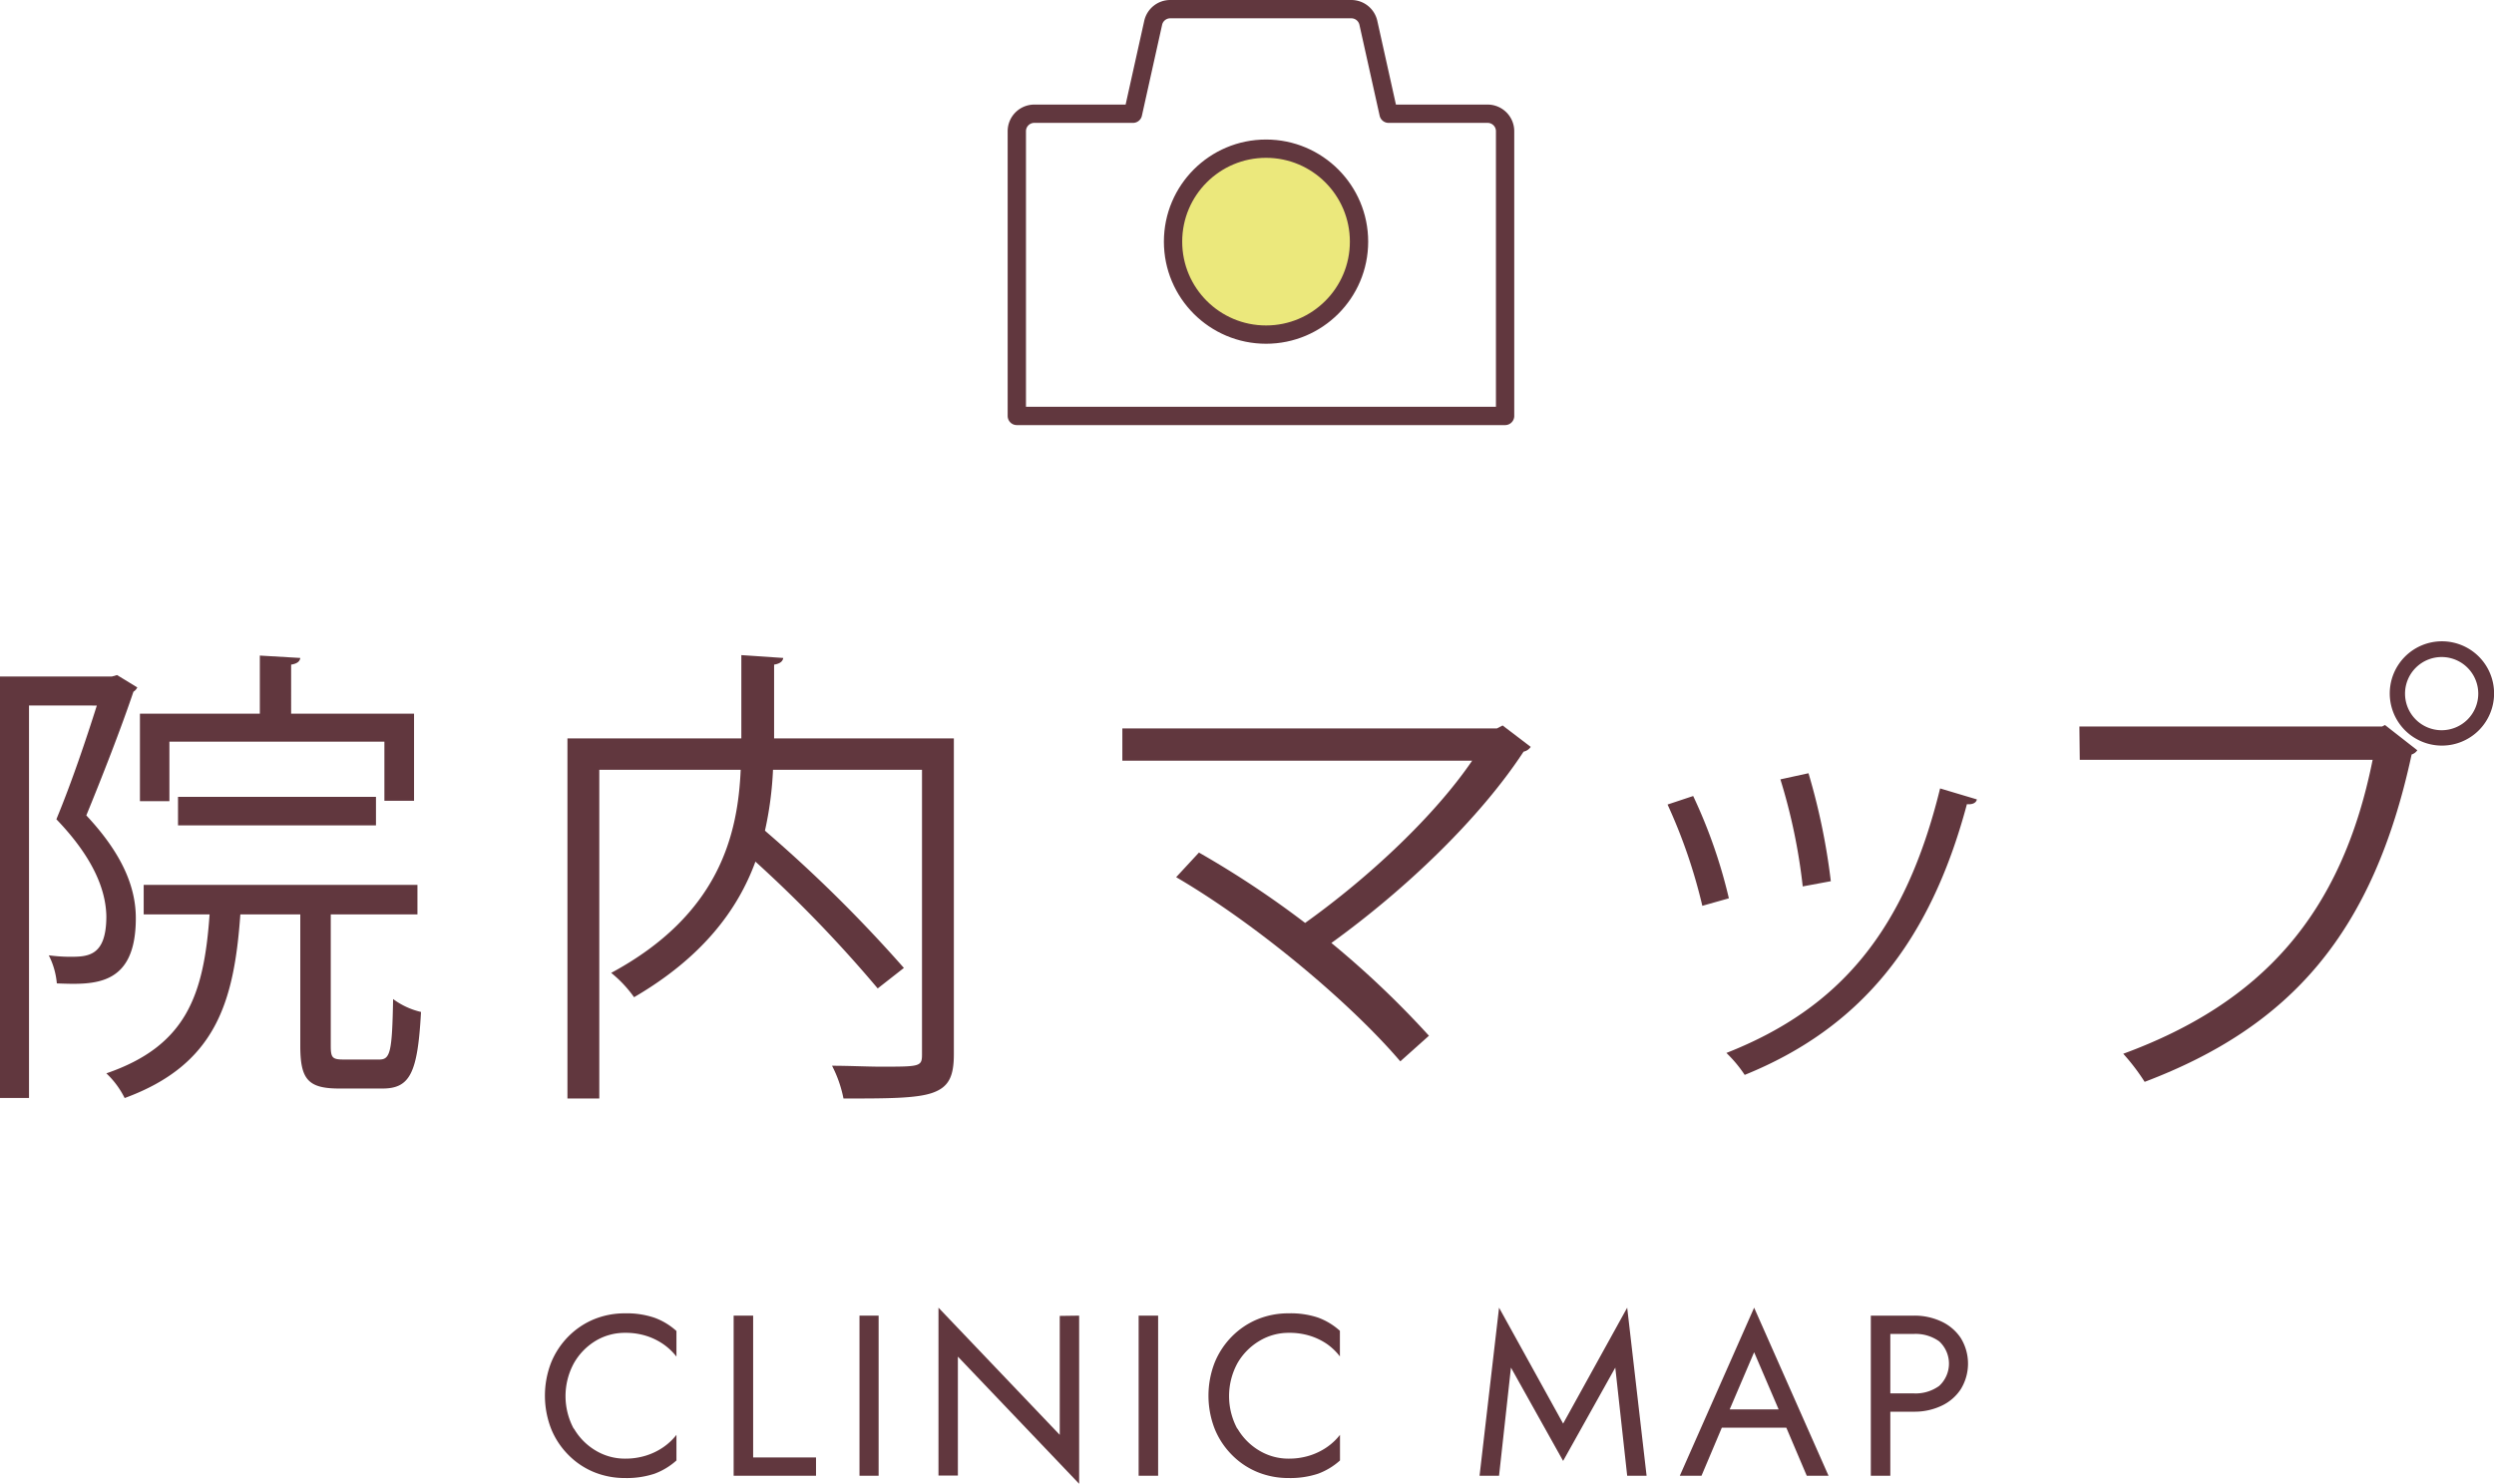
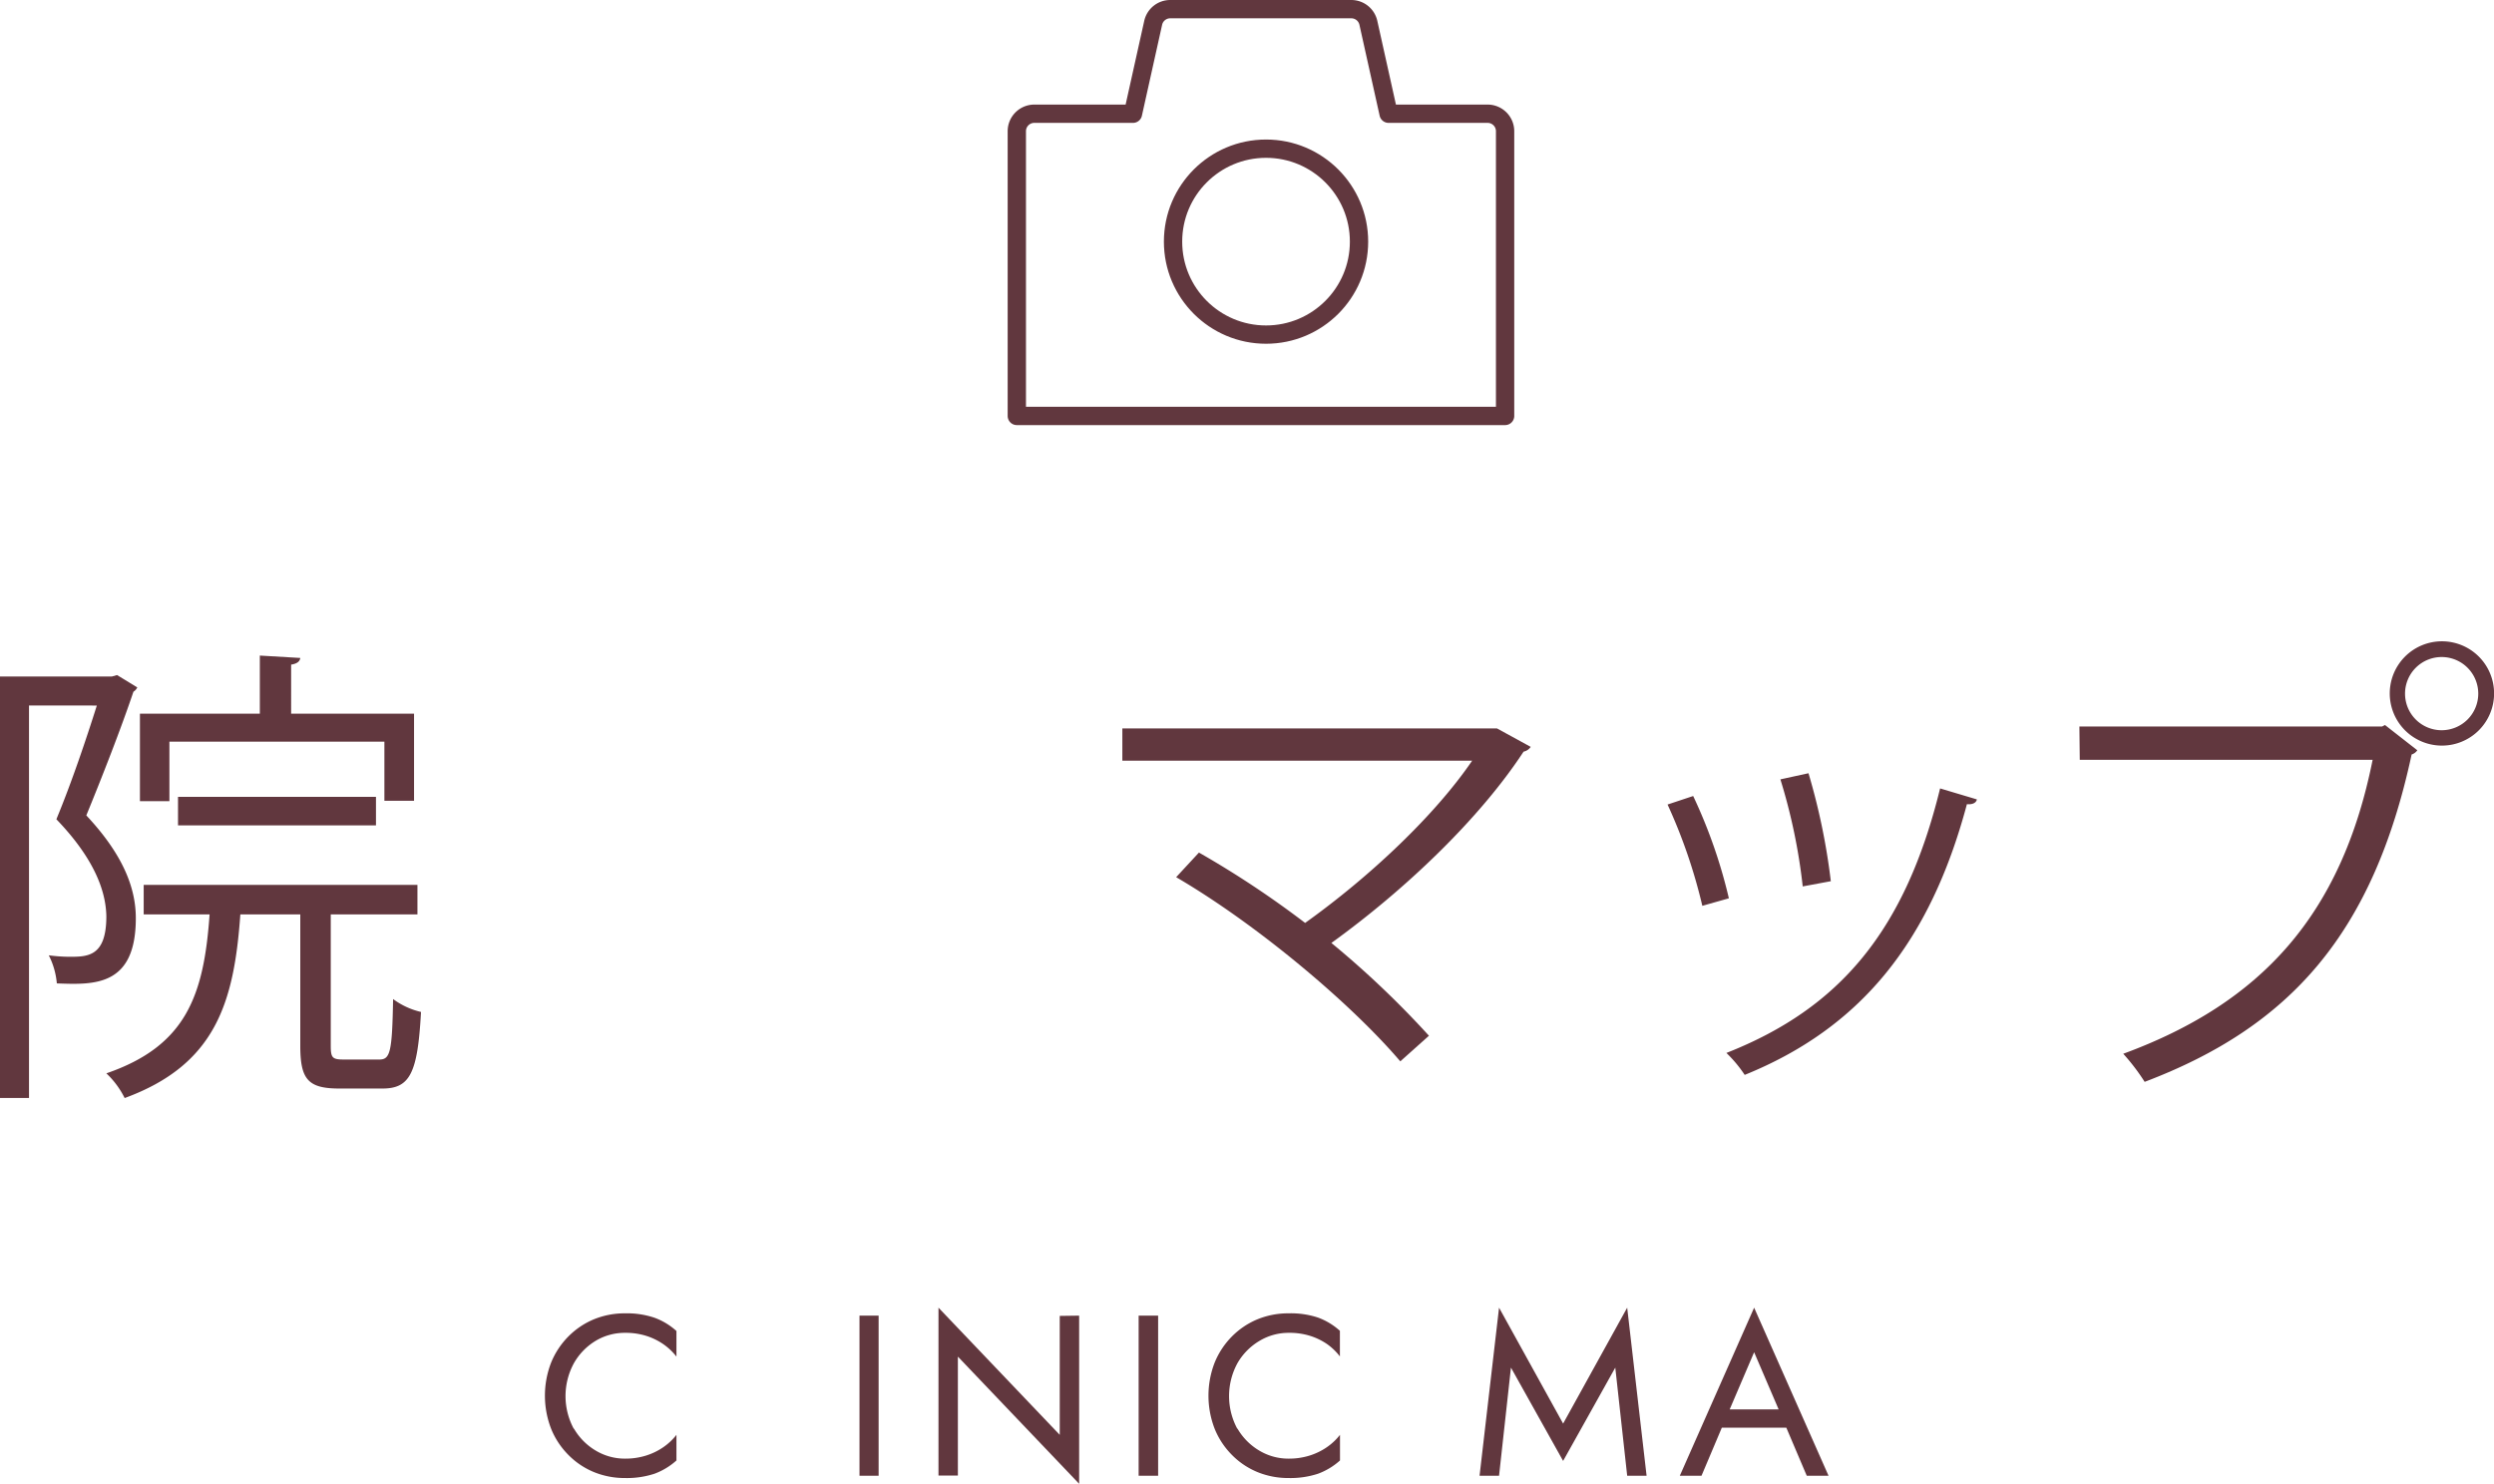
<svg xmlns="http://www.w3.org/2000/svg" viewBox="0 0 272.5 162.17">
  <defs>
    <style>.cls-1{fill:#61373e;}.cls-2,.cls-4{fill:none;stroke:#61373e;stroke-linecap:round;stroke-width:2px;}.cls-2{stroke-linejoin:round;}.cls-3{fill:#ebe87c;}.cls-4{stroke-miterlimit:10;}</style>
  </defs>
  <g id="レイヤー_2" data-name="レイヤー 2">
    <g id="contents">
      <path class="cls-1" d="M62.7,156.12a6.68,6.68,0,0,0,2.39,2.42,6.19,6.19,0,0,0,3.2.88,7.48,7.48,0,0,0,2.28-.33,7,7,0,0,0,1.89-.91,6.5,6.5,0,0,0,1.45-1.36v2.8a7.45,7.45,0,0,1-2.4,1.45,9.65,9.65,0,0,1-3.22.47,8.83,8.83,0,0,1-3.42-.66A8.39,8.39,0,0,1,62.09,159a8.62,8.62,0,0,1-1.88-2.86,10,10,0,0,1,0-7.2,8.73,8.73,0,0,1,1.88-2.86,8.54,8.54,0,0,1,2.78-1.88,8.83,8.83,0,0,1,3.42-.66,9.38,9.38,0,0,1,3.22.48,7.28,7.28,0,0,1,2.4,1.45v2.8a6.54,6.54,0,0,0-1.45-1.37,7,7,0,0,0-1.89-.91,7.48,7.48,0,0,0-2.28-.32,6.18,6.18,0,0,0-3.2.87A6.73,6.73,0,0,0,62.7,149a7.52,7.52,0,0,0,0,7.17Z" />
-       <path class="cls-1" d="M82.29,143.79v15.5h6.87v2h-9v-17.5Z" />
      <path class="cls-1" d="M96,143.79v17.5H93.91v-17.5Z" />
      <path class="cls-1" d="M117.91,143.79v18.38l-13.25-13.9v13h-2.12V142.92l13.25,13.9v-13Z" />
      <path class="cls-1" d="M126.54,143.79v17.5h-2.13v-17.5Z" />
      <path class="cls-1" d="M135.2,156.12a6.68,6.68,0,0,0,2.39,2.42,6.19,6.19,0,0,0,3.2.88,7.48,7.48,0,0,0,2.28-.33,7,7,0,0,0,1.89-.91,6.5,6.5,0,0,0,1.45-1.36v2.8a7.45,7.45,0,0,1-2.4,1.45,9.65,9.65,0,0,1-3.22.47,8.83,8.83,0,0,1-3.42-.66,8.39,8.39,0,0,1-2.78-1.88,8.62,8.62,0,0,1-1.88-2.86,10,10,0,0,1,0-7.2,8.73,8.73,0,0,1,1.88-2.86,8.54,8.54,0,0,1,2.78-1.88,8.83,8.83,0,0,1,3.42-.66A9.38,9.38,0,0,1,144,144a7.28,7.28,0,0,1,2.4,1.45v2.8A6.54,6.54,0,0,0,145,146.9a7,7,0,0,0-1.89-.91,7.48,7.48,0,0,0-2.28-.32,6.18,6.18,0,0,0-3.2.87A6.73,6.73,0,0,0,135.2,149a7.52,7.52,0,0,0,0,7.17Z" />
      <path class="cls-1" d="M163.79,161.29h-2.13l2.13-18.37,7,12.67,7-12.67,2.12,18.37h-2.12l-1.3-11.82-5.7,10.2-5.7-10.2Z" />
      <path class="cls-1" d="M188.71,154.69l-.2.45-2.6,6.15h-2.37l8.12-18.37,8.13,18.37h-2.38l-2.55-6-.2-.5-3-7Zm-.87-.65h7.75l.75,2h-9.25Z" />
-       <path class="cls-1" d="M206.54,143.79v17.5h-2.13v-17.5Zm-1,0h3.58a6.92,6.92,0,0,1,3,.64,5.13,5.13,0,0,1,2.12,1.81,5.34,5.34,0,0,1,0,5.59,5.08,5.08,0,0,1-2.12,1.82,6.92,6.92,0,0,1-3,.64h-3.58v-2h3.58a4.38,4.38,0,0,0,2.76-.82,3.31,3.31,0,0,0,0-4.87,4.44,4.44,0,0,0-2.76-.81h-3.58Z" />
      <path class="cls-1" d="M12.79,73.78,15,75.13a1.11,1.11,0,0,1-.42.47c-1.35,4-3.38,9.21-5.15,13.52,4,4.27,5.41,7.91,5.41,11.23,0,7.49-4.57,7.28-8.63,7.13a8.35,8.35,0,0,0-.88-3.07,18.13,18.13,0,0,0,2.23.16c2,0,4.06,0,4.06-4.42-.05-2.92-1.46-6.45-5.46-10.61,1.66-4,3.27-8.79,4.42-12.43H3.17V120H0V73.94H12.22Zm23.35,40.51c0,1.3.16,1.51,1.4,1.51h3.91c1.19,0,1.4-.83,1.5-6.61A8.27,8.27,0,0,0,46,110.6c-.36,6.66-1.19,8.37-4.21,8.37H37.08c-3.43,0-4.27-1-4.27-4.68V99.94H26.26c-.68,9.62-2.7,16.43-12.64,20.07a9.54,9.54,0,0,0-2-2.7c8.73-3,10.66-8.53,11.28-17.37H15.7V96.71H45.61v3.23H36.14ZM18.51,81.06v6.5H15.29V78h13.1V71.65l4.42.26c-.05.36-.31.62-1,.73V78H45.24v9.52H42V81.06Zm22.57,9.15H19.45V87.09H41.08Z" />
-       <path class="cls-1" d="M104.22,80.7v34.53c0,2.44-.57,3.59-2.34,4.21s-5,.62-9.72.62a13.39,13.39,0,0,0-1.25-3.58c1.93,0,3.8.1,5.31.1,4.31,0,4.52,0,4.52-1.35V84.13H84.46a38.1,38.1,0,0,1-.88,6.66,153.53,153.53,0,0,1,15.18,15l-2.86,2.24A143.52,143.52,0,0,0,82.54,94.17c-1.92,5.25-5.77,10.45-13.26,14.82a13.28,13.28,0,0,0-2.5-2.66c11.86-6.39,13.84-15.18,14.15-22.2H65.48v35.93H62V80.7H81V71.6l4.58.31c-.06.36-.32.62-1,.73V80.7Z" />
-       <path class="cls-1" d="M167.25,81.63a1.24,1.24,0,0,1-.78.52c-4.84,7.39-13,15.14-21,20.91a102,102,0,0,1,10.66,10.14L153,116c-5.46-6.4-15.71-15-24.49-20.13L131,93.18a104.7,104.7,0,0,1,11.6,7.69c7-5,14.14-11.7,18.25-17.73H122.63V79.61h40.93l.62-.32Z" />
+       <path class="cls-1" d="M167.25,81.63a1.24,1.24,0,0,1-.78.52c-4.84,7.39-13,15.14-21,20.91a102,102,0,0,1,10.66,10.14L153,116c-5.46-6.4-15.71-15-24.49-20.13L131,93.18a104.7,104.7,0,0,1,11.6,7.69c7-5,14.14-11.7,18.25-17.73H122.63V79.61h40.93Z" />
      <path class="cls-1" d="M185,87a56.09,56.09,0,0,1,3.9,11.18L186,99a58.68,58.68,0,0,0-3.8-11.07Zm31,.37c-.1.46-.62.57-1.09.52-4.05,15.18-11.7,24.49-24.28,29.59a14.3,14.3,0,0,0-2-2.4c12.43-4.89,19.55-13.41,23.35-28.91Zm-18.4-2.86a70.81,70.81,0,0,1,2.44,11.8l-3.07.57a62.8,62.8,0,0,0-2.44-11.7Z" />
      <path class="cls-1" d="M227.2,79.4h33.08l.31-.16L264.12,82a1.16,1.16,0,0,1-.62.46c-4.21,19.56-13.26,29.75-29.17,35.78a22.81,22.81,0,0,0-2.34-3.07c15.13-5.56,23.87-15.23,27.25-32.13h-32Zm39.63-9.31a5.7,5.7,0,1,1-5.72,5.72A5.7,5.7,0,0,1,266.83,70.09Zm3.95,5.72a4,4,0,0,0-3.95-4,4,4,0,1,0,3.95,4Z" />
      <path class="cls-2" d="M151.72,12.43l-2.21-9.94A1.91,1.91,0,0,0,147.65,1H127.84A1.91,1.91,0,0,0,126,2.49l-2.21,9.94H113a1.91,1.91,0,0,0-1.9,1.91V45.46h53.35V14.34a1.91,1.91,0,0,0-1.9-1.91Z" />
-       <circle class="cls-3" cx="138.33" cy="26.41" r="10.16" />
      <circle class="cls-4" cx="138.33" cy="26.41" r="10.16" />
    </g>
  </g>
</svg>